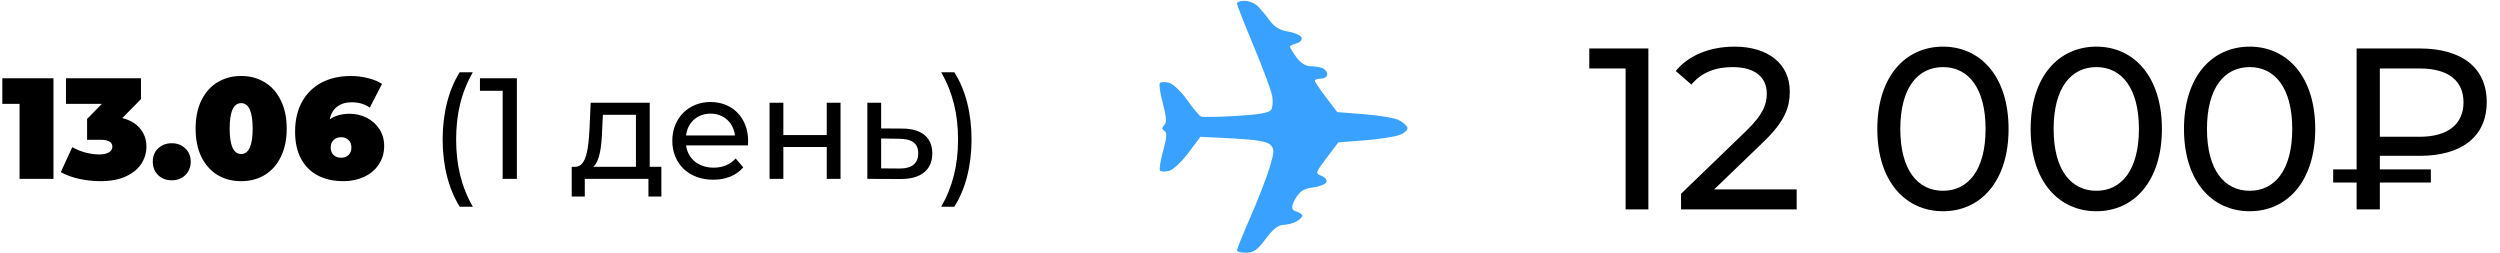
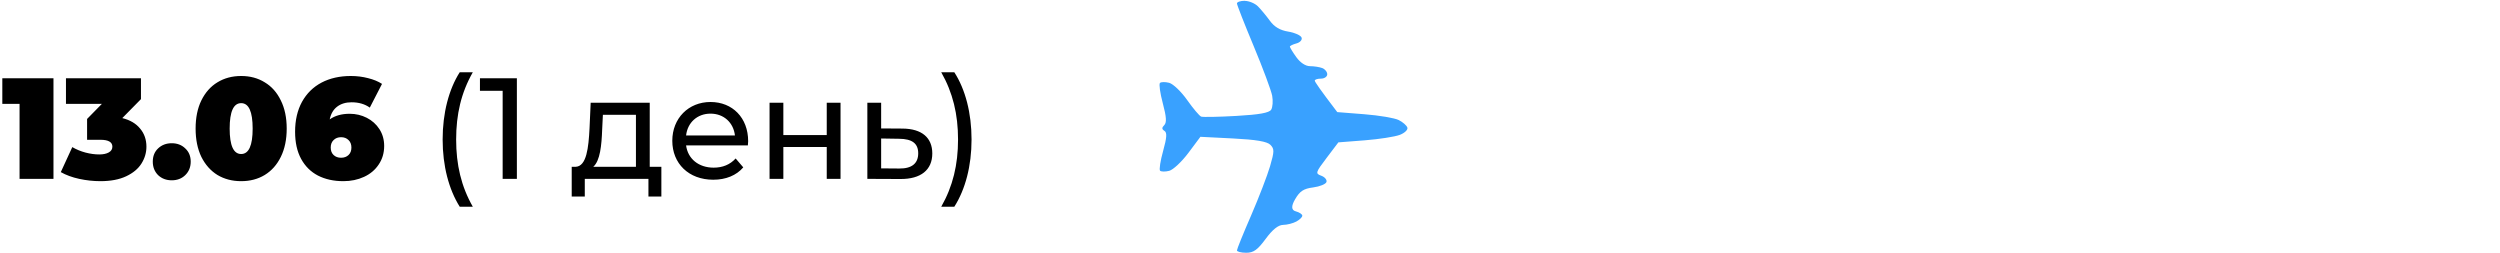
<svg xmlns="http://www.w3.org/2000/svg" width="1392" height="141" viewBox="0 0 1392 141" fill="none">
  <path d="M29.773 43.592V99.592H10.893V57.832H1.293V43.592H29.773ZM68.09 65.752C72.41 66.819 75.717 68.765 78.01 71.592C80.357 74.365 81.53 77.725 81.53 81.672C81.53 85.032 80.597 88.178 78.73 91.112C76.917 93.992 74.09 96.338 70.25 98.152C66.41 99.965 61.637 100.872 55.93 100.872C51.983 100.872 48.037 100.445 44.09 99.592C40.197 98.739 36.783 97.485 33.85 95.832L40.25 81.912C42.543 83.245 44.997 84.258 47.61 84.952C50.277 85.645 52.837 85.992 55.29 85.992C57.477 85.992 59.237 85.618 60.57 84.872C61.903 84.125 62.57 83.058 62.57 81.672C62.57 79.112 60.357 77.832 55.93 77.832H48.49V66.232L56.73 57.832H36.73V43.592H78.49V55.192L68.09 65.752ZM95.631 100.392C92.591 100.392 90.057 99.432 88.031 97.512C86.057 95.538 85.071 93.032 85.071 89.992C85.071 86.952 86.057 84.499 88.031 82.632C90.057 80.712 92.591 79.752 95.631 79.752C98.671 79.752 101.177 80.712 103.151 82.632C105.177 84.499 106.191 86.952 106.191 89.992C106.191 93.032 105.177 95.538 103.151 97.512C101.177 99.432 98.671 100.392 95.631 100.392ZM134.276 100.872C129.316 100.872 124.916 99.725 121.076 97.432C117.289 95.085 114.302 91.725 112.116 87.352C109.982 82.925 108.916 77.672 108.916 71.592C108.916 65.512 109.982 60.285 112.116 55.912C114.302 51.485 117.289 48.125 121.076 45.832C124.916 43.485 129.316 42.312 134.276 42.312C139.236 42.312 143.609 43.485 147.396 45.832C151.236 48.125 154.222 51.485 156.356 55.912C158.542 60.285 159.636 65.512 159.636 71.592C159.636 77.672 158.542 82.925 156.356 87.352C154.222 91.725 151.236 95.085 147.396 97.432C143.609 99.725 139.236 100.872 134.276 100.872ZM134.276 85.752C138.542 85.752 140.676 81.032 140.676 71.592C140.676 62.152 138.542 57.432 134.276 57.432C130.009 57.432 127.876 62.152 127.876 71.592C127.876 81.032 130.009 85.752 134.276 85.752ZM194.706 63.352C198.12 63.352 201.293 64.099 204.226 65.592C207.16 67.085 209.506 69.192 211.266 71.912C213.026 74.632 213.906 77.752 213.906 81.272C213.906 85.165 212.893 88.605 210.866 91.592C208.893 94.579 206.173 96.872 202.706 98.472C199.24 100.072 195.4 100.872 191.186 100.872C185.8 100.872 181.08 99.832 177.026 97.752C173.026 95.672 169.906 92.579 167.666 88.472C165.426 84.365 164.306 79.325 164.306 73.352C164.306 66.952 165.586 61.405 168.146 56.712C170.76 52.019 174.386 48.445 179.026 45.992C183.72 43.538 189.16 42.312 195.346 42.312C198.706 42.312 201.906 42.712 204.946 43.512C207.986 44.258 210.573 45.325 212.706 46.712L205.906 59.912C203.133 57.938 199.746 56.952 195.746 56.952C192.493 56.952 189.8 57.779 187.666 59.432C185.586 61.032 184.226 63.379 183.586 66.472C186.52 64.392 190.226 63.352 194.706 63.352ZM189.906 87.832C191.613 87.832 193 87.325 194.066 86.312C195.133 85.299 195.666 83.912 195.666 82.152C195.666 80.392 195.133 79.005 194.066 77.992C193 76.925 191.613 76.392 189.906 76.392C188.2 76.392 186.813 76.925 185.746 77.992C184.68 79.005 184.146 80.392 184.146 82.152C184.146 83.912 184.68 85.299 185.746 86.312C186.813 87.325 188.2 87.832 189.906 87.832ZM255.981 115.112C249.901 105.432 246.461 92.392 246.461 77.672C246.461 62.952 249.901 49.752 255.981 40.232H263.261C256.781 51.592 253.981 63.672 253.981 77.672C253.981 91.672 256.781 103.752 263.261 115.112H255.981ZM267.236 43.592H287.796V99.592H279.876V50.552H267.236V43.592ZM361.769 92.872H368.249V109.432H361.049V99.592H325.609V109.432H318.329V92.872H320.569C326.649 92.552 327.689 82.232 328.249 71.512L328.889 57.192H361.769V92.872ZM335.289 72.072C334.969 80.872 334.169 89.512 330.329 92.872H354.089V63.912H335.689L335.289 72.072ZM416.574 78.632C416.574 79.272 416.494 80.232 416.414 80.952H382.014C382.974 88.392 388.974 93.352 397.374 93.352C402.334 93.352 406.494 91.672 409.614 88.232L413.854 93.192C410.014 97.672 404.174 100.072 397.134 100.072C383.454 100.072 374.334 91.032 374.334 78.392C374.334 65.832 383.374 56.792 395.614 56.792C407.854 56.792 416.574 65.592 416.574 78.632ZM395.614 63.272C388.254 63.272 382.814 68.232 382.014 75.432H409.214C408.414 68.312 403.054 63.272 395.614 63.272ZM428.489 99.592V57.192H436.169V75.192H460.329V57.192H468.009V99.592H460.329V81.832H436.169V99.592H428.489ZM502.542 71.592C513.342 71.672 519.102 76.712 519.102 85.432C519.102 94.632 512.702 99.752 501.342 99.672L482.942 99.592V57.192H490.622V71.512L502.542 71.592ZM500.702 93.832C507.662 93.912 511.262 91.032 511.262 85.352C511.262 79.752 507.742 77.352 500.702 77.272L490.622 77.112V93.752L500.702 93.832ZM531.358 115.112H524.078C530.558 103.752 533.438 91.672 533.438 77.672C533.438 63.672 530.558 51.592 524.078 40.232H531.358C537.518 49.752 540.958 62.952 540.958 77.672C540.958 92.392 537.518 105.432 531.358 115.112Z" fill="black" />
-   <path d="M884.917 26.992H917.813V116.592H905.141V38.128H884.917V26.992ZM954.436 105.456H1000.39V116.592H936.004V107.888L972.484 72.688C981.956 63.472 983.748 57.84 983.748 52.208C983.748 42.992 977.22 37.36 964.676 37.36C955.076 37.36 947.268 40.432 941.764 47.088L933.06 39.536C939.972 30.96 951.876 25.968 965.828 25.968C984.516 25.968 996.548 35.568 996.548 50.928C996.548 59.632 993.988 67.44 981.828 79.088L954.436 105.456ZM1081.89 117.616C1060.9 117.616 1045.29 100.976 1045.29 71.792C1045.29 42.608 1060.9 25.968 1081.89 25.968C1102.76 25.968 1118.37 42.608 1118.37 71.792C1118.37 100.976 1102.76 117.616 1081.89 117.616ZM1081.89 106.224C1095.85 106.224 1105.57 94.704 1105.57 71.792C1105.57 48.88 1095.85 37.36 1081.89 37.36C1067.81 37.36 1058.09 48.88 1058.09 71.792C1058.09 94.704 1067.81 106.224 1081.89 106.224ZM1167.27 117.616C1146.28 117.616 1130.66 100.976 1130.66 71.792C1130.66 42.608 1146.28 25.968 1167.27 25.968C1188.13 25.968 1203.75 42.608 1203.75 71.792C1203.75 100.976 1188.13 117.616 1167.27 117.616ZM1167.27 106.224C1181.22 106.224 1190.95 94.704 1190.95 71.792C1190.95 48.88 1181.22 37.36 1167.27 37.36C1153.19 37.36 1143.46 48.88 1143.46 71.792C1143.46 94.704 1153.19 106.224 1167.27 106.224ZM1252.64 117.616C1231.65 117.616 1216.04 100.976 1216.04 71.792C1216.04 42.608 1231.65 25.968 1252.64 25.968C1273.51 25.968 1289.12 42.608 1289.12 71.792C1289.12 100.976 1273.51 117.616 1252.64 117.616ZM1252.64 106.224C1266.6 106.224 1276.32 94.704 1276.32 71.792C1276.32 48.88 1266.6 37.36 1252.64 37.36C1238.56 37.36 1228.84 48.88 1228.84 71.792C1228.84 94.704 1238.56 106.224 1252.64 106.224ZM1347.36 86.768H1325.09V94.32H1353.51V101.616H1325.09V116.592H1312.16V101.616H1299.11V94.32H1312.16V26.992H1347.36C1370.4 26.992 1384.61 37.488 1384.61 56.816C1384.61 76.272 1370.4 86.768 1347.36 86.768ZM1371.68 56.944C1371.68 44.784 1362.98 38.128 1347.36 38.128H1325.09V76.144H1347.36C1362.98 76.144 1371.68 69.104 1371.68 56.944Z" fill="black" />
-   <path d="M693.063 0.441C690.692 0.441 688.732 1.118 688.732 1.916C688.732 2.714 692.942 13.446 698.071 25.726C703.2 38.006 707.821 50.431 708.354 53.332C708.886 56.233 708.62 59.713 707.797 61.067C706.708 62.832 701.144 63.823 688.417 64.548C678.595 65.104 669.788 65.273 668.82 64.935C667.877 64.596 664.344 60.439 661.03 55.725C657.691 50.987 653.166 46.66 650.965 46.104C648.787 45.548 646.465 45.572 645.86 46.201C645.231 46.829 645.957 51.93 647.457 57.538C649.465 65.056 649.682 68.246 648.255 69.673C646.827 71.099 646.852 71.945 648.352 72.864C649.876 73.806 649.707 76.586 647.626 84.055C646.102 89.519 645.327 94.474 645.932 95.054C646.513 95.634 648.811 95.683 650.989 95.127C653.191 94.571 657.981 90.075 661.683 85.143L668.385 76.175L686.555 77.094C699.353 77.746 705.499 78.786 707.313 80.599C709.612 82.895 709.587 84.249 707.168 92.564C705.668 97.713 700.902 110.066 696.595 120.025C692.264 129.96 688.732 138.686 688.732 139.412C688.732 140.137 691.055 140.741 693.885 140.741C697.974 140.741 700.2 139.146 704.724 133.006C708.547 127.809 711.717 125.27 714.426 125.222C716.628 125.198 719.943 124.352 721.781 123.361C723.62 122.37 725.12 120.919 725.12 120.097C725.12 119.275 723.451 118.188 721.443 117.656C718.991 117.011 718.878 114.779 721.104 110.96C723.741 106.415 725.846 105.038 731.145 104.361C734.846 103.877 738.185 102.524 738.572 101.339C738.959 100.155 737.677 98.584 735.717 97.858C732.306 96.601 732.427 96.142 738.669 87.899L745.201 79.269L759.863 78.133C767.944 77.505 776.727 76.127 779.436 75.087C782.122 74.048 784.033 72.235 783.622 71.05C783.235 69.866 781.057 67.956 778.807 66.844C776.557 65.708 767.92 64.258 759.645 63.605L744.597 62.421L738.33 54.226C734.895 49.706 732.064 45.524 732.064 44.895C732.064 44.267 733.637 43.783 735.524 43.783C737.411 43.783 739.008 42.696 739.008 41.366C739.008 40.037 737.774 38.49 736.25 37.909C734.75 37.329 731.677 36.846 729.451 36.846C726.935 36.846 724.007 34.912 721.781 31.818C719.797 29.062 718.201 26.403 718.201 25.968C718.201 25.533 719.846 24.711 721.854 24.179C723.862 23.647 725.169 22.197 724.733 20.964C724.322 19.707 720.983 18.209 717.33 17.604C712.757 16.879 709.539 14.969 707.071 11.561C705.087 8.829 702.087 5.228 700.418 3.536C698.748 1.868 695.434 0.49 693.063 0.49V0.441Z" fill="#39A1FF" />
+   <path d="M693.063 0.441C690.692 0.441 688.732 1.118 688.732 1.916C688.732 2.714 692.942 13.446 698.071 25.726C703.2 38.006 707.821 50.431 708.354 53.332C708.886 56.233 708.62 59.713 707.797 61.067C706.708 62.832 701.144 63.823 688.417 64.548C678.595 65.104 669.788 65.273 668.82 64.935C667.877 64.596 664.344 60.439 661.03 55.725C657.691 50.987 653.166 46.66 650.965 46.104C648.787 45.548 646.465 45.572 645.86 46.201C645.231 46.829 645.957 51.93 647.457 57.538C649.465 65.056 649.682 68.246 648.255 69.673C646.827 71.099 646.852 71.945 648.352 72.864C649.876 73.806 649.707 76.586 647.626 84.055C646.102 89.519 645.327 94.474 645.932 95.054C646.513 95.634 648.811 95.683 650.989 95.127C653.191 94.571 657.981 90.075 661.683 85.143L668.385 76.175L686.555 77.094C699.353 77.746 705.499 78.786 707.313 80.599C709.612 82.895 709.587 84.249 707.168 92.564C705.668 97.713 700.902 110.066 696.595 120.025C692.264 129.96 688.732 138.686 688.732 139.412C688.732 140.137 691.055 140.741 693.885 140.741C697.974 140.741 700.2 139.146 704.724 133.006C708.547 127.809 711.717 125.27 714.426 125.222C716.628 125.198 719.943 124.352 721.781 123.361C723.62 122.37 725.12 120.919 725.12 120.097C725.12 119.275 723.451 118.188 721.443 117.656C718.991 117.011 718.878 114.779 721.104 110.96C723.741 106.415 725.846 105.038 731.145 104.361C734.846 103.877 738.185 102.524 738.572 101.339C738.959 100.155 737.677 98.584 735.717 97.858C732.306 96.601 732.427 96.142 738.669 87.899L745.201 79.269L759.863 78.133C767.944 77.505 776.727 76.127 779.436 75.087C782.122 74.048 784.033 72.235 783.622 71.05C783.235 69.866 781.057 67.956 778.807 66.844C776.557 65.708 767.92 64.258 759.645 63.605L744.597 62.421C734.895 49.706 732.064 45.524 732.064 44.895C732.064 44.267 733.637 43.783 735.524 43.783C737.411 43.783 739.008 42.696 739.008 41.366C739.008 40.037 737.774 38.49 736.25 37.909C734.75 37.329 731.677 36.846 729.451 36.846C726.935 36.846 724.007 34.912 721.781 31.818C719.797 29.062 718.201 26.403 718.201 25.968C718.201 25.533 719.846 24.711 721.854 24.179C723.862 23.647 725.169 22.197 724.733 20.964C724.322 19.707 720.983 18.209 717.33 17.604C712.757 16.879 709.539 14.969 707.071 11.561C705.087 8.829 702.087 5.228 700.418 3.536C698.748 1.868 695.434 0.49 693.063 0.49V0.441Z" fill="#39A1FF" />
</svg>